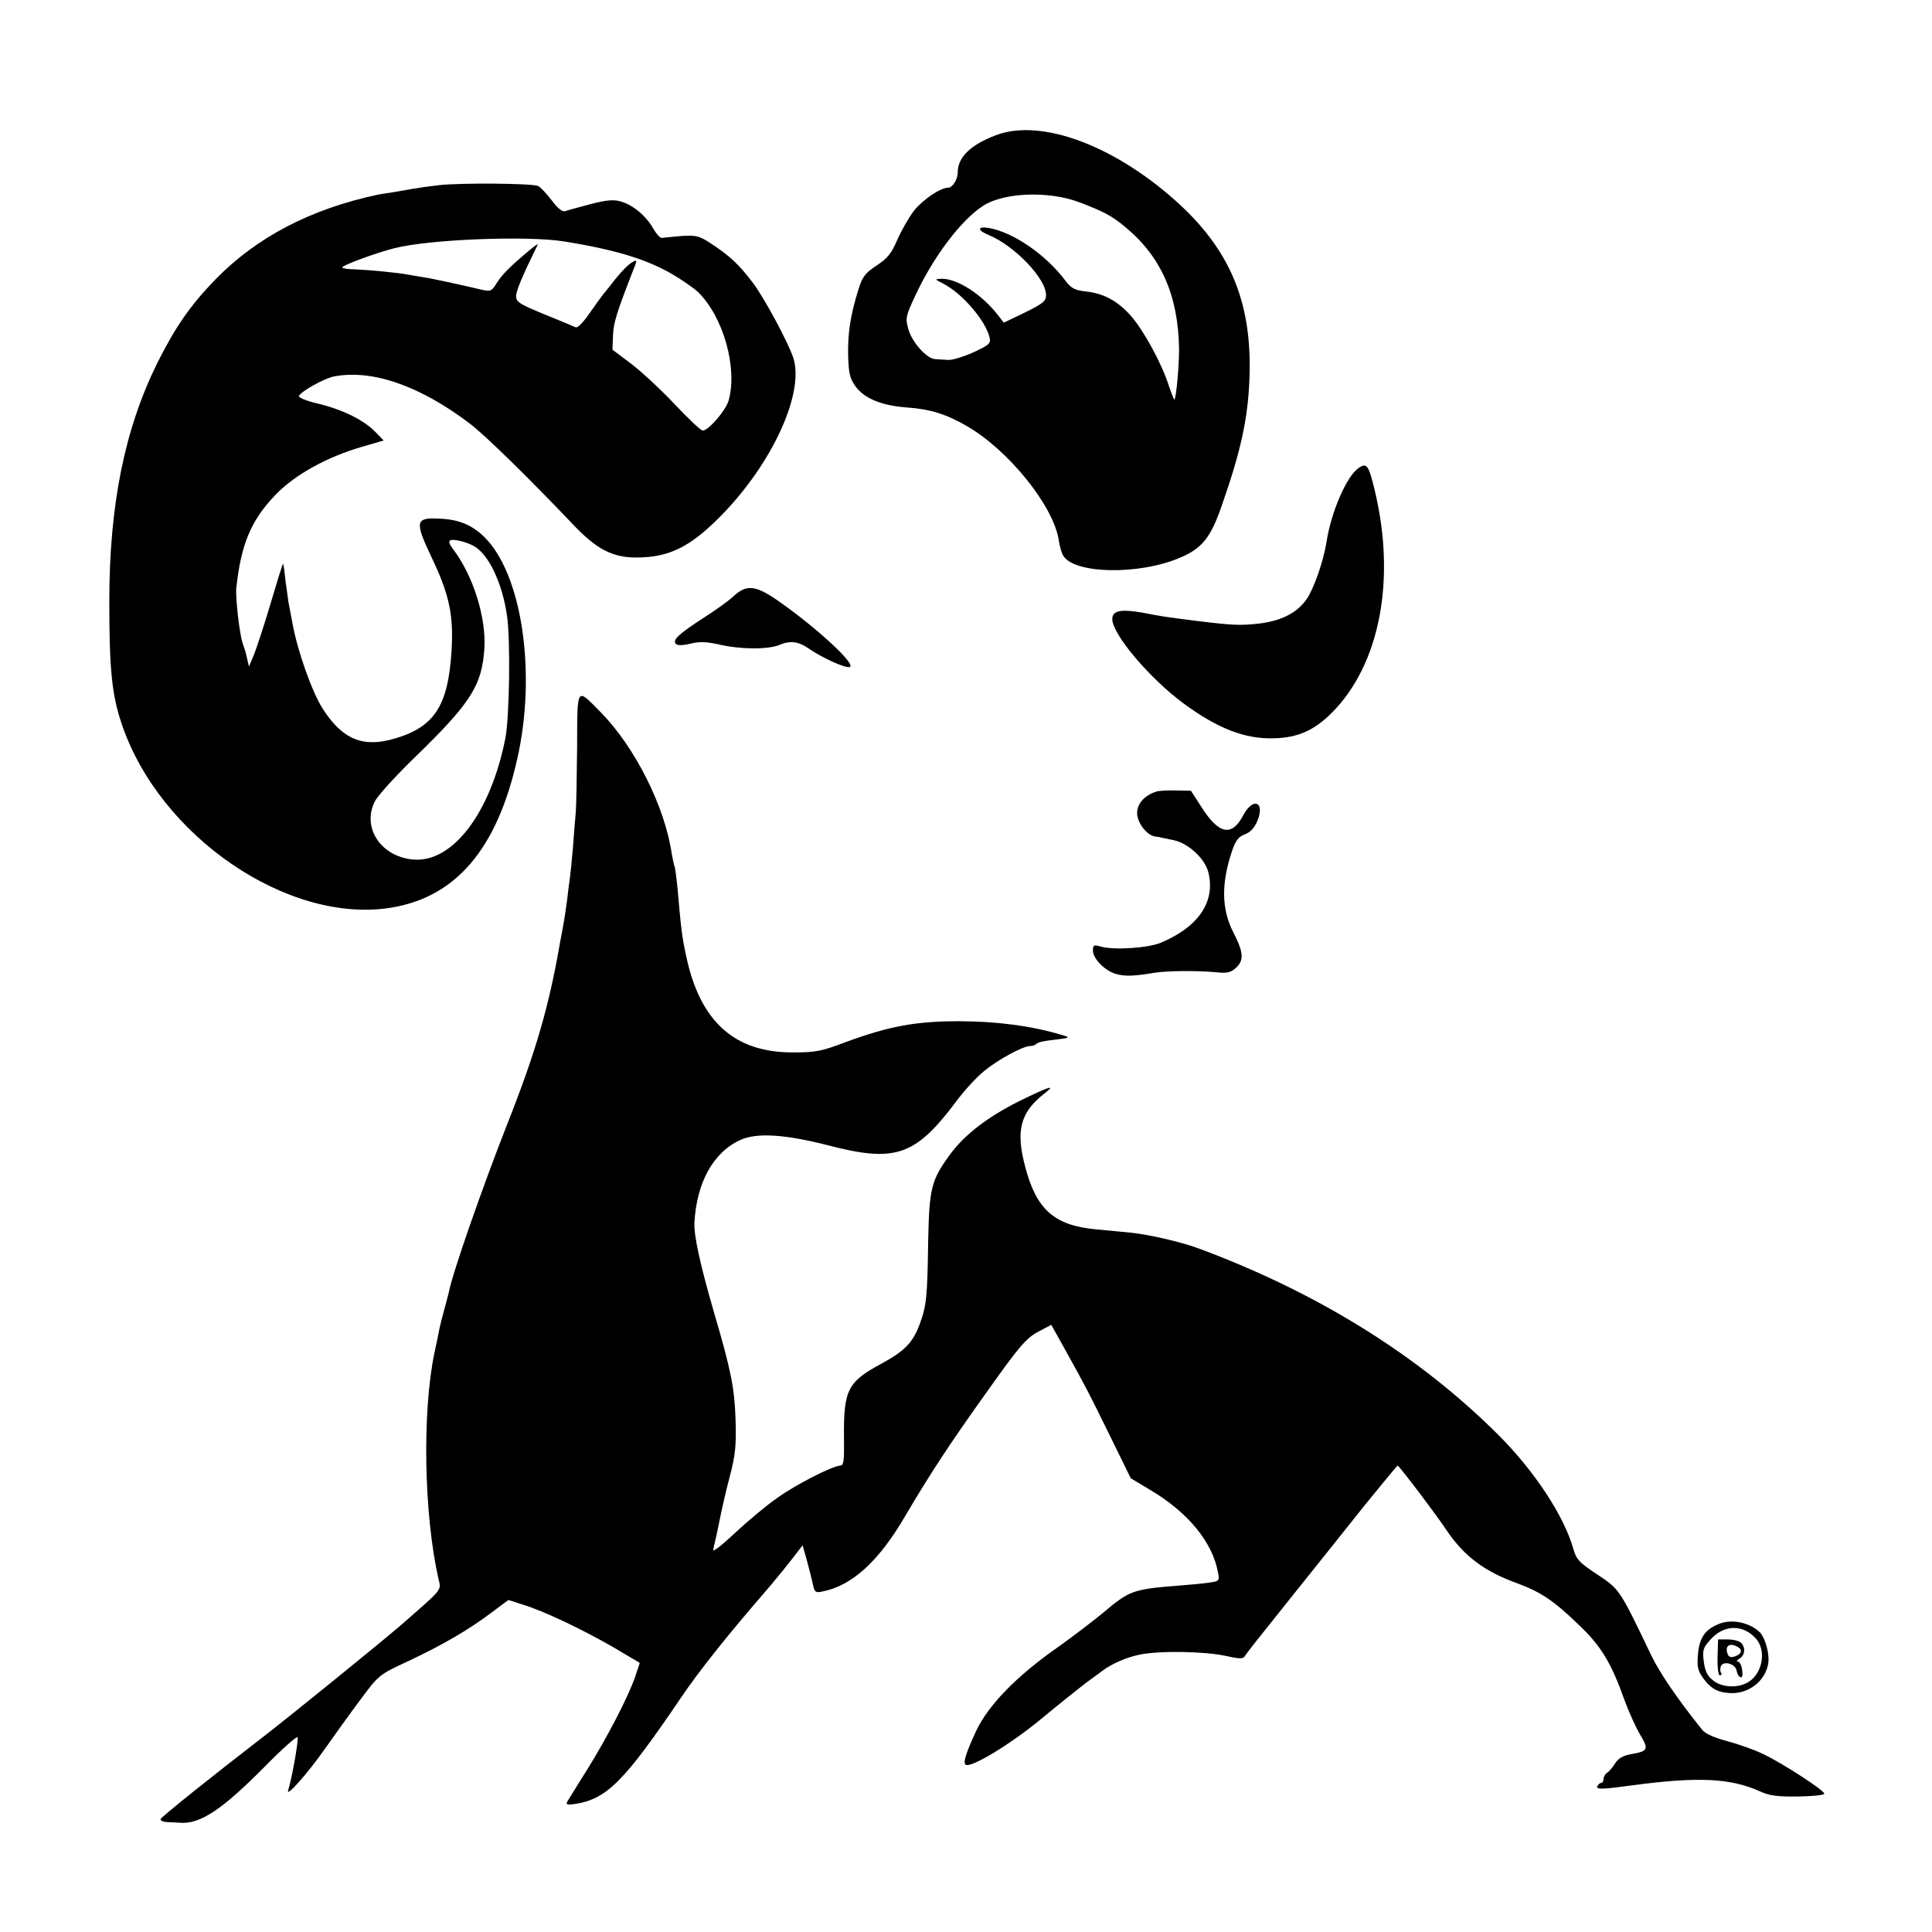
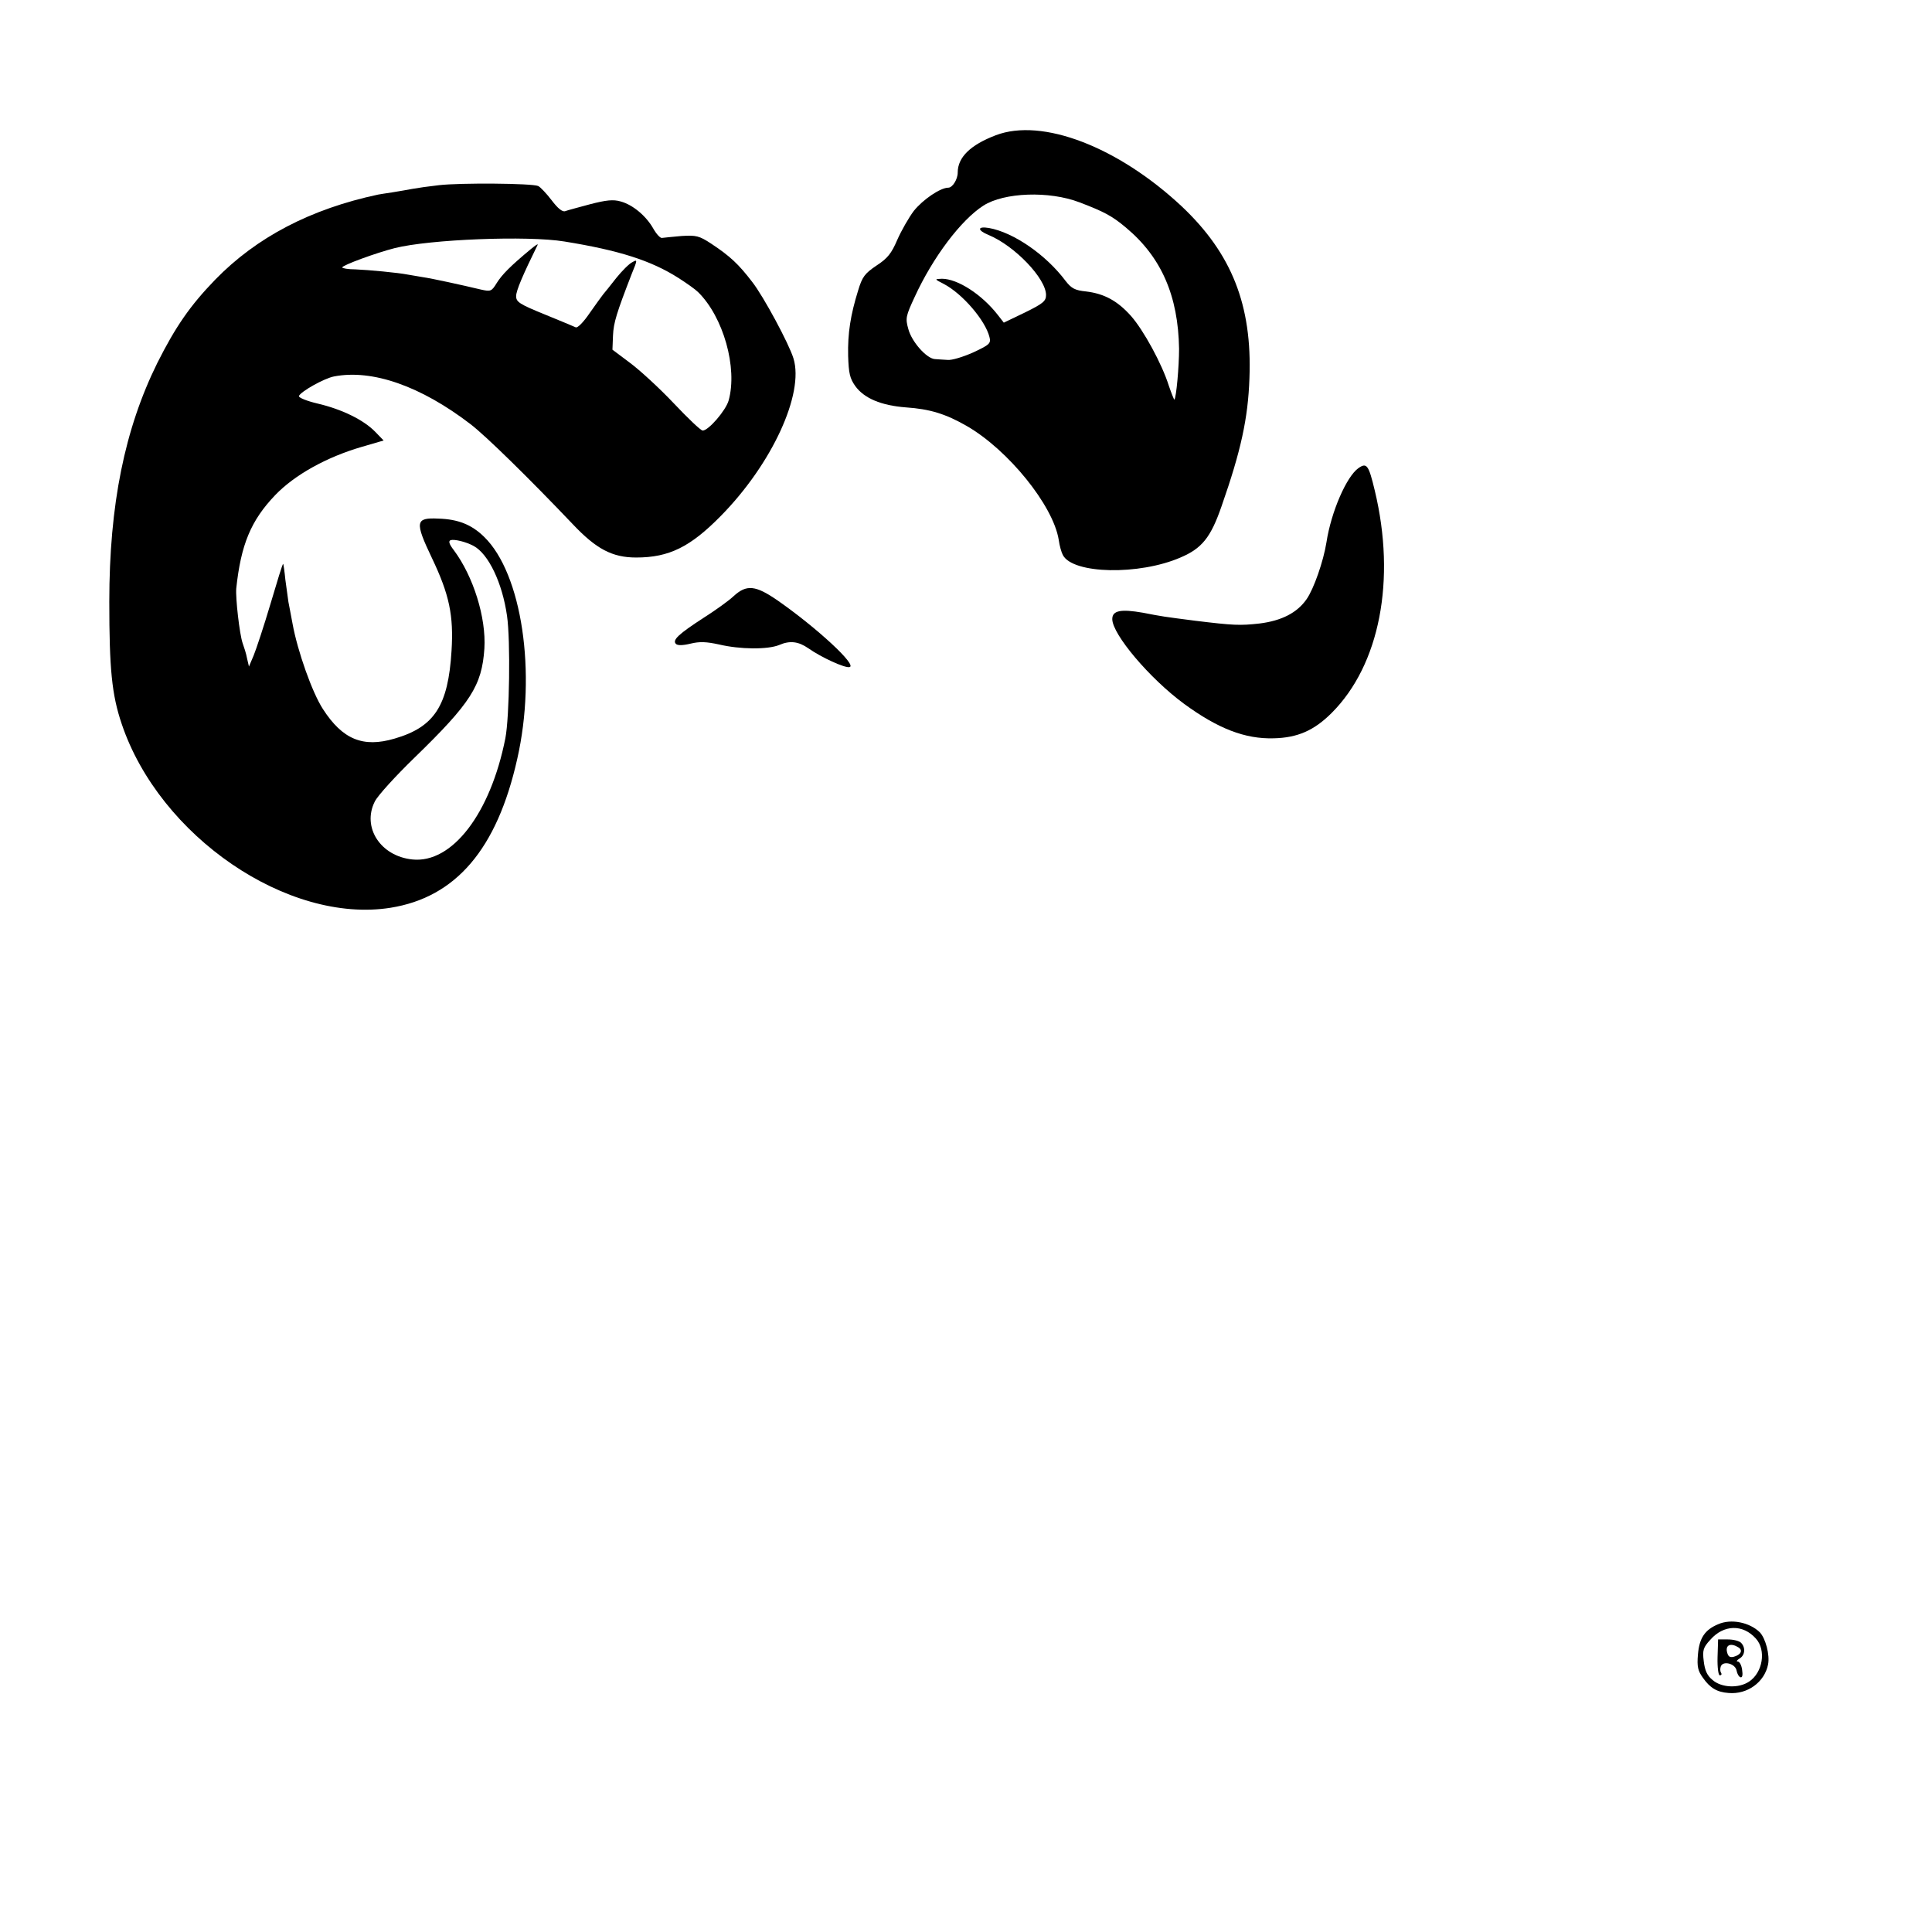
<svg xmlns="http://www.w3.org/2000/svg" version="1.0" width="700pt" height="700pt" viewBox="0 0 700 700" preserveAspectRatio="xMidYMid meet">
  <g transform="translate(0,700) scale(0.1,-0.1)" fill="#000000" stroke="none">
    <path d="M3608 6510 c-92 -35 -138 -80 -138 -135 0 -25 -19 -55 -34 -55 -29 0 -92 -43 -125 -84 -18 -24 -45 -71 -60 -105 -21 -49 -35 -67 -75 -93 -43 -29 -52 -41 -67 -91 -27 -87 -38 -154 -36 -237 2 -62 6 -81 26 -109 32 -44 93 -70 183 -77 87 -6 143 -23 220 -67 150 -86 314 -288 334 -413 3 -22 10 -46 15 -55 36 -69 276 -74 426 -9 78 33 110 73 149 186 70 200 96 318 101 464 10 264 -64 451 -245 622 -231 216 -506 322 -674 258z m303 -243 c89 -34 118 -49 169 -92 128 -107 189 -247 192 -439 0 -64 -10 -176 -17 -184 -1 -1 -10 21 -20 50 -25 80 -92 202 -137 253 -49 55 -97 81 -163 89 -40 4 -53 11 -74 38 -72 96 -189 176 -278 192 -42 7 -43 -8 -2 -25 95 -39 209 -158 209 -218 0 -22 -11 -31 -76 -63 l-77 -37 -21 27 c-59 76 -147 132 -203 132 -28 -1 -28 -1 7 -19 68 -36 150 -132 165 -192 6 -23 1 -28 -59 -56 -36 -16 -78 -29 -93 -27 -15 1 -36 2 -46 3 -30 2 -84 63 -96 109 -11 39 -9 47 23 116 66 144 168 279 249 331 75 48 238 54 348 12z" />
    <path d="M1590 6329 c-36 -4 -78 -10 -94 -13 -16 -3 -50 -9 -75 -13 -25 -4 -48 -7 -51 -8 -244 -52 -440 -154 -590 -308 -92 -95 -144 -171 -210 -302 -118 -239 -174 -513 -174 -865 0 -243 9 -337 45 -443 137 -407 602 -725 974 -666 237 38 386 213 459 539 71 312 17 672 -120 805 -45 44 -94 64 -166 66 -83 4 -86 -11 -23 -143 63 -132 79 -208 71 -336 -12 -199 -62 -276 -206 -318 -115 -34 -189 -3 -260 107 -39 60 -92 210 -110 309 -6 30 -12 66 -15 79 -2 13 -7 49 -11 80 -3 31 -7 57 -8 58 -2 2 -22 -64 -46 -145 -24 -81 -52 -165 -61 -187 l-17 -40 -7 30 c-3 17 -11 41 -16 55 -11 32 -26 163 -23 198 17 159 53 246 141 338 71 74 187 138 314 175 l79 23 -31 32 c-41 42 -119 81 -209 102 -38 9 -68 21 -67 27 6 16 91 64 127 71 139 27 315 -35 495 -173 56 -43 212 -196 370 -362 85 -90 143 -121 230 -121 119 0 196 38 307 151 185 188 302 442 263 570 -16 53 -109 226 -150 278 -49 64 -80 93 -148 138 -44 29 -55 31 -107 28 -33 -3 -64 -6 -71 -7 -6 -2 -20 13 -31 32 -26 47 -75 88 -119 100 -27 8 -53 5 -111 -10 -41 -11 -82 -22 -90 -25 -10 -4 -27 10 -49 39 -19 25 -41 48 -49 52 -22 10 -283 12 -360 3z m455 -204 c198 -32 314 -69 413 -132 30 -19 62 -42 71 -51 92 -90 144 -275 111 -393 -10 -36 -73 -109 -94 -109 -7 0 -54 45 -105 99 -52 55 -123 120 -158 146 l-64 48 2 51 c2 47 13 82 68 224 21 51 21 53 2 42 -11 -5 -37 -31 -58 -57 -21 -27 -42 -53 -48 -60 -5 -6 -27 -37 -49 -68 -21 -31 -43 -54 -50 -51 -6 3 -57 24 -113 47 -91 37 -103 45 -103 66 0 20 24 76 78 186 2 5 -8 -2 -24 -15 -76 -63 -105 -93 -124 -123 -19 -31 -22 -32 -58 -24 -67 16 -176 40 -211 45 -18 3 -42 7 -53 9 -35 7 -142 17 -190 19 -27 0 -48 4 -48 7 0 8 123 53 190 70 127 32 482 46 615 24z m-329 -1103 c54 -29 104 -134 121 -253 13 -89 9 -367 -6 -444 -54 -273 -193 -454 -337 -439 -116 12 -183 117 -136 210 11 22 76 93 144 159 204 198 244 261 253 395 7 112 -40 262 -111 357 -17 22 -20 33 -11 36 14 4 55 -6 83 -21z" />
    <path d="M4922 5304 c-43 -30 -99 -158 -116 -269 -11 -69 -46 -169 -72 -206 -34 -49 -90 -78 -170 -88 -71 -8 -95 -7 -234 10 -116 15 -117 15 -189 29 -80 14 -111 8 -111 -23 0 -55 135 -215 260 -307 123 -90 221 -128 325 -125 86 2 146 28 210 92 174 174 234 482 156 806 -22 92 -29 102 -59 81z" />
    <path d="M2658 4840 c-18 -17 -67 -52 -108 -78 -91 -59 -115 -81 -101 -95 6 -6 24 -6 53 1 33 8 57 7 103 -3 76 -18 176 -19 218 -2 39 17 70 13 106 -12 47 -33 132 -72 149 -68 29 6 -118 142 -260 241 -81 56 -113 59 -160 16z" />
-     <path d="M2091 4292 c-1 -108 -3 -215 -5 -237 -2 -22 -7 -78 -10 -125 -4 -47 -9 -96 -11 -110 -2 -14 -7 -49 -10 -79 -4 -30 -9 -63 -11 -75 -2 -12 -8 -46 -14 -76 -40 -233 -88 -400 -193 -665 -89 -227 -198 -538 -211 -608 -2 -7 -8 -32 -15 -57 -7 -25 -15 -56 -18 -70 -2 -13 -11 -55 -19 -92 -45 -215 -38 -588 15 -820 10 -41 16 -33 -134 -164 -70 -61 -391 -321 -490 -398 -197 -152 -381 -299 -383 -307 -2 -5 9 -10 25 -11 15 0 35 -2 43 -2 74 -7 154 46 313 207 59 60 111 106 115 103 5 -6 -19 -144 -34 -193 -9 -28 73 64 134 152 31 44 87 122 125 173 69 93 70 94 171 141 126 59 223 115 305 177 l63 47 56 -18 c77 -24 217 -91 329 -156 l91 -54 -18 -54 c-27 -75 -100 -216 -174 -335 -35 -55 -66 -107 -71 -114 -5 -11 1 -12 29 -8 115 18 178 82 384 386 64 95 172 230 302 380 26 30 68 81 93 113 l45 58 15 -53 c8 -29 18 -68 22 -87 6 -30 10 -33 36 -27 106 21 203 109 298 272 94 159 158 257 303 460 111 156 136 185 178 208 l49 26 54 -97 c72 -130 75 -135 160 -308 l74 -151 70 -42 c137 -81 226 -189 246 -299 6 -30 5 -32 -31 -37 -20 -3 -71 -8 -112 -11 -166 -13 -178 -18 -274 -99 -34 -28 -108 -85 -166 -126 -147 -103 -249 -208 -293 -301 -37 -80 -49 -117 -38 -123 19 -12 157 71 266 160 66 55 143 116 170 137 28 20 55 40 60 44 35 26 86 48 134 58 72 15 239 12 314 -5 43 -10 61 -11 66 -2 9 14 42 56 191 242 68 85 177 221 242 303 66 81 120 147 122 147 5 0 143 -182 179 -237 62 -91 136 -147 253 -189 86 -32 132 -62 222 -149 83 -78 120 -140 168 -275 15 -41 40 -97 56 -124 33 -55 30 -61 -35 -72 -26 -5 -44 -15 -55 -33 -9 -14 -22 -30 -29 -34 -7 -4 -13 -15 -13 -22 0 -8 -4 -15 -9 -15 -5 0 -11 -6 -14 -13 -4 -11 22 -10 131 5 235 31 352 26 460 -23 33 -15 62 -19 137 -18 52 1 95 5 95 10 0 12 -149 109 -220 143 -30 15 -89 36 -130 47 -49 13 -81 27 -93 42 -92 115 -152 204 -183 267 -116 242 -115 241 -196 295 -67 44 -77 55 -88 95 -34 118 -138 277 -269 409 -285 285 -648 513 -1078 674 -66 26 -193 55 -258 61 -33 3 -89 9 -125 12 -150 14 -215 72 -255 225 -36 133 -18 199 69 267 44 34 20 27 -90 -27 -116 -58 -198 -121 -252 -194 -68 -93 -75 -122 -79 -312 -3 -209 -6 -236 -32 -306 -25 -65 -54 -94 -136 -139 -125 -67 -139 -96 -137 -273 1 -77 -1 -97 -13 -97 -26 0 -161 -68 -230 -118 -39 -27 -108 -85 -154 -128 -50 -47 -81 -70 -77 -58 3 12 13 54 21 95 8 41 25 117 39 169 21 80 24 113 21 210 -4 112 -16 174 -78 385 -51 176 -73 278 -71 325 8 146 69 256 167 300 59 27 162 20 315 -19 245 -64 317 -40 464 155 29 40 75 90 103 113 51 42 141 91 167 91 8 0 18 3 22 7 7 7 21 11 76 17 48 6 49 7 15 17 -107 32 -235 49 -370 49 -158 0 -254 -18 -412 -76 -86 -33 -109 -37 -189 -37 -213 -1 -338 112 -388 350 -15 68 -19 104 -31 243 -4 41 -9 78 -11 81 -2 4 -6 24 -10 45 -25 172 -133 386 -256 512 -91 92 -86 100 -87 -126z" />
-     <path d="M4190 4132 c-44 -14 -70 -44 -70 -78 0 -36 37 -82 66 -85 8 -1 17 -2 22 -4 4 -1 24 -5 44 -9 53 -11 113 -66 126 -116 27 -107 -36 -199 -173 -256 -46 -19 -169 -27 -215 -14 -27 8 -30 6 -30 -14 0 -30 44 -74 84 -85 33 -9 63 -8 136 4 48 8 156 9 230 2 36 -4 50 0 68 16 30 28 28 56 -10 130 -42 83 -44 175 -4 294 13 38 23 51 46 60 20 7 35 24 45 47 30 70 -14 90 -50 23 -41 -79 -88 -71 -150 26 l-40 62 -55 1 c-30 1 -62 -1 -70 -4z" />
    <path d="M6225 1115 c-48 -20 -68 -50 -73 -109 -4 -45 0 -60 18 -85 26 -37 51 -52 93 -55 68 -6 130 39 143 103 7 35 -9 95 -30 117 -37 36 -104 50 -151 29z m137 -52 c38 -42 25 -123 -25 -156 -38 -25 -100 -22 -132 6 -20 16 -28 35 -32 68 -5 40 -2 50 24 78 48 55 118 57 165 4z" />
    <path d="M6223 995 c-1 -36 3 -65 8 -65 6 0 8 4 5 9 -4 5 -4 16 -1 24 9 21 53 9 57 -16 2 -11 8 -22 14 -24 7 -2 9 8 6 27 -2 16 -9 30 -16 30 -6 0 -3 5 7 11 20 12 22 40 5 57 -7 7 -28 12 -48 12 l-35 0 -2 -65z m76 36 c17 -11 8 -27 -18 -34 -14 -3 -20 1 -24 19 -5 25 15 32 42 15z" />
  </g>
</svg>